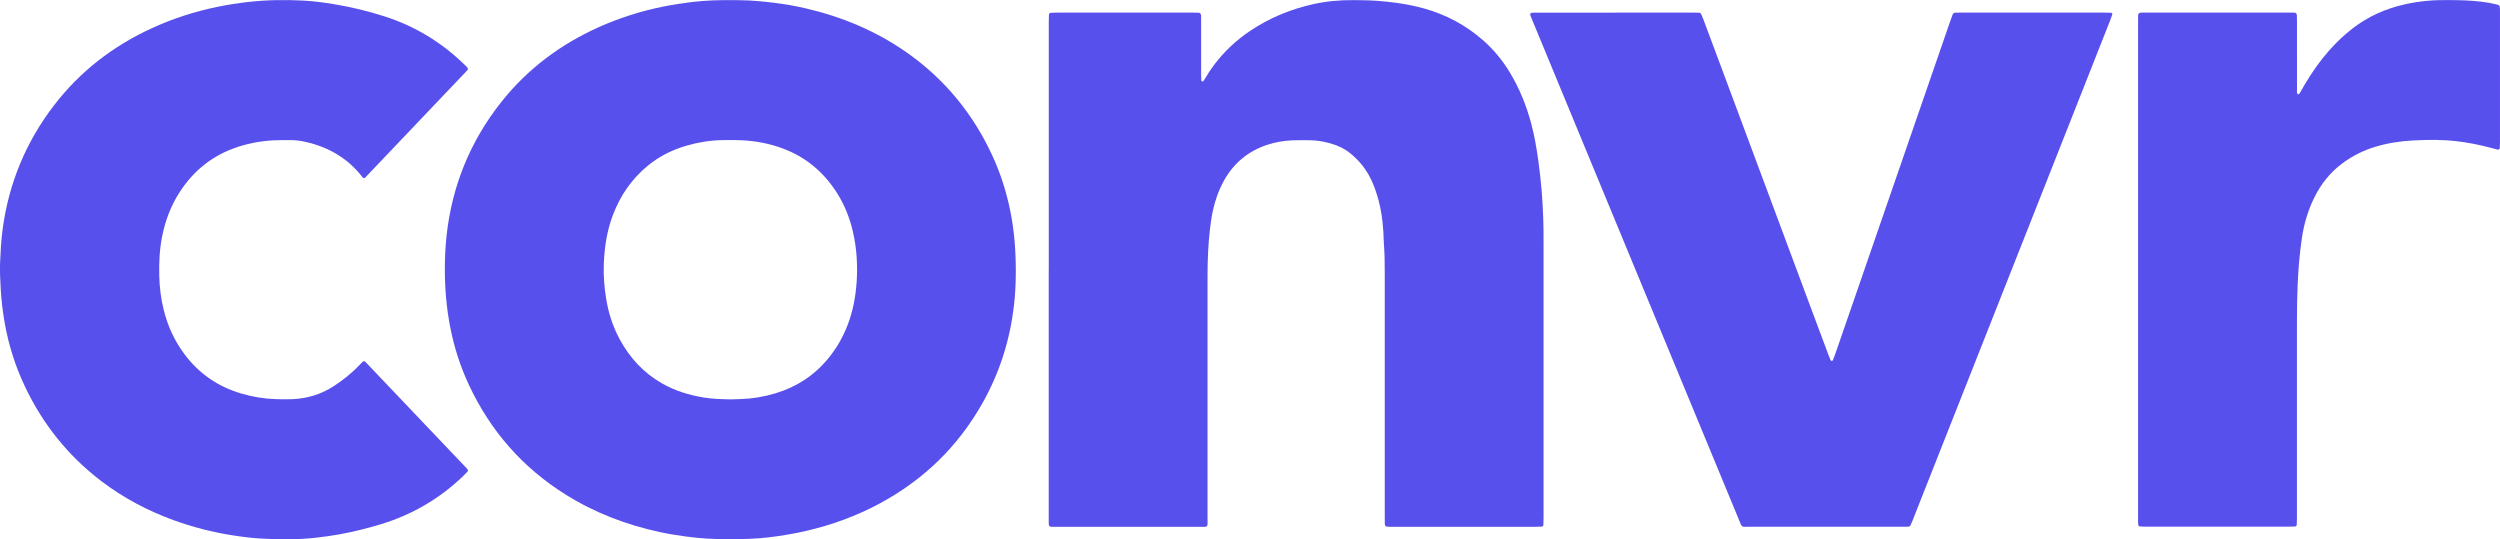
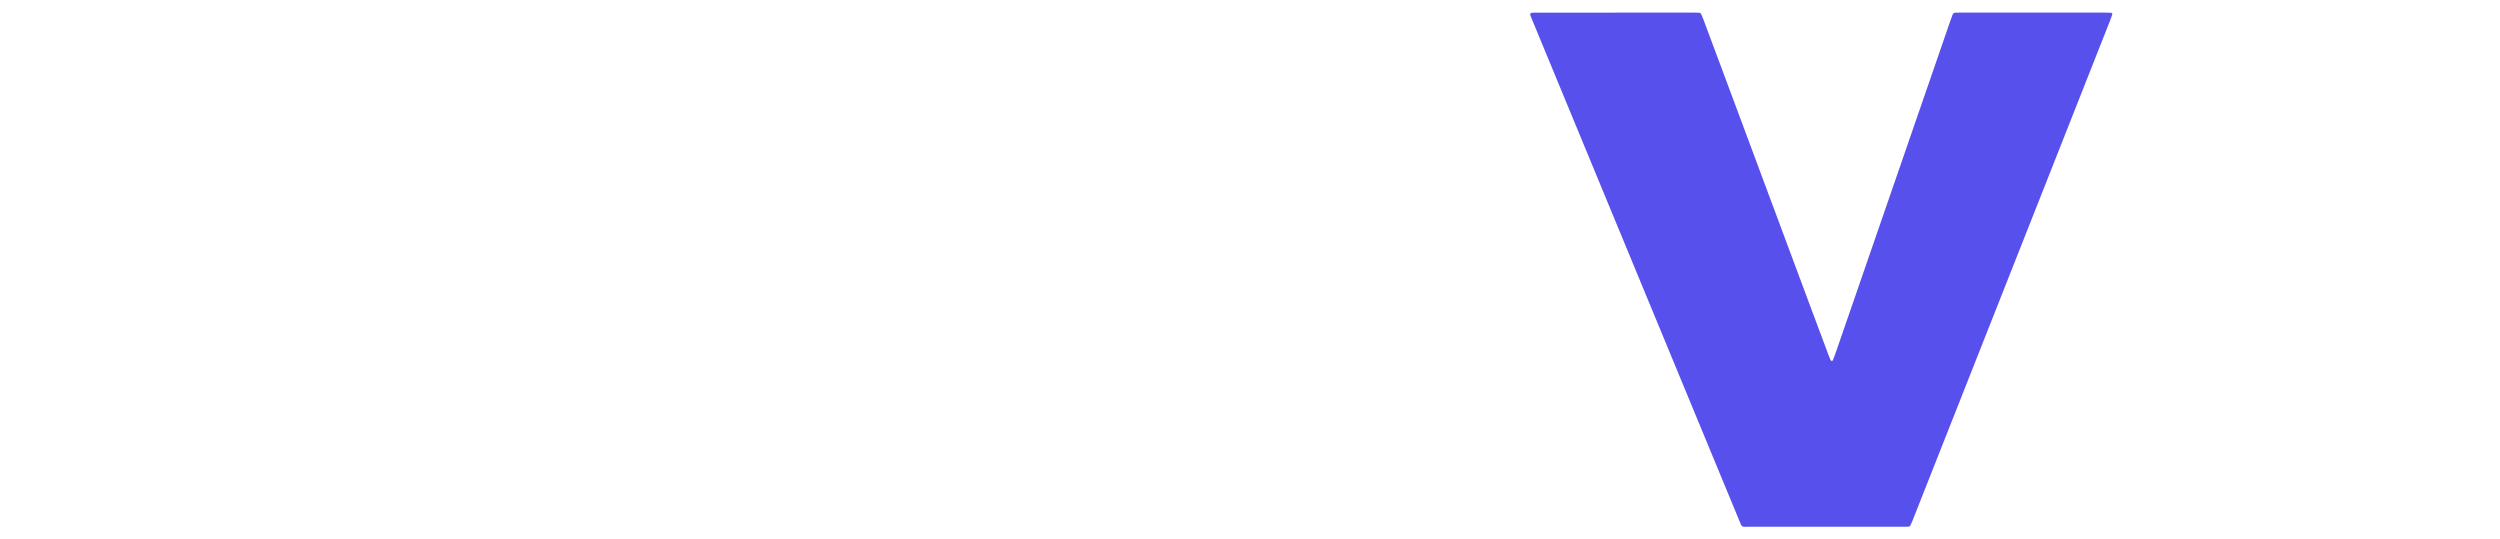
<svg xmlns="http://www.w3.org/2000/svg" id="Layer_2" viewBox="0 0 1799.52 388.18">
  <defs>
    <style>.cls-1{fill:#5850ec;}</style>
  </defs>
  <g id="Logos">
    <g id="Indigo">
-       <path class="cls-1" d="M754.91,194.18c0-59.49,0-118.98,0-178.46,0-1.75,.08-3.51,.14-5.26,.02-.59,.66-1.22,1.25-1.24,1.6-.06,3.19-.14,4.79-.14,24.63,0,49.25,0,73.88,0,8,0,15.99,0,23.99,0,1.28,0,2.56,.02,3.83,.08,1.05,.04,1.66,.73,1.73,1.88,.03,.48,.05,.96,.06,1.44,0,1.28,0,2.56,0,3.84,0,12.47,0,24.95,0,37.42,0,1.44,.07,2.87,.18,4.3,.02,.23,.38,.56,.63,.62,.25,.06,.68-.09,.83-.29,.56-.77,1.07-1.59,1.55-2.42,1.84-3.19,3.88-6.24,6.1-9.18,7.28-9.68,15.99-17.83,26.04-24.58,13.83-9.29,28.96-15.5,45.18-19.16,9.72-2.19,19.57-3.04,29.51-2.94,1.28,.01,2.56,.04,3.84,.04,8.81,0,17.56,.68,26.29,1.86,6.82,.92,13.55,2.24,20.18,4.07,15.97,4.41,30.21,12.06,42.68,22.99,7.64,6.7,13.99,14.46,19.24,23.15,6.99,11.58,11.96,24,15.43,37.04,2.26,8.5,3.72,17.16,4.97,25.87,1.04,7.28,1.79,14.6,2.44,21.92,.59,6.69,.92,13.4,1.17,20.11,.22,5.91,.23,11.83,.23,17.75,.01,65.88,.01,131.77,0,197.65,0,1.76-.07,3.51-.14,5.27-.02,.61-.63,1.24-1.21,1.26-1.6,.06-3.19,.12-4.79,.12-31.02,0-62.05,0-93.07,0-3.84,0-7.68,0-11.51,0-.8,0-1.61,0-2.38-.18-.38-.09-.79-.51-.98-.88-.2-.4-.2-.93-.21-1.4-.03-1.6-.02-3.2-.02-4.8,0-58.21,0-116.42,0-174.63,0-7.36-.06-14.71-.63-22.05-.21-2.71-.19-5.43-.35-8.15-.62-10.25-2.25-20.32-5.66-30.05-1.32-3.78-2.86-7.45-4.82-10.95-3.31-5.94-7.65-11.01-12.86-15.35-4.38-3.64-9.41-6.04-14.84-7.55-4.63-1.29-9.35-2.16-14.17-2.23-4.48-.07-8.96-.12-13.43,.07-6.09,.25-12.09,1.29-17.88,3.22-13.81,4.59-24.27,13.28-31.26,26.06-3.7,6.77-6.23,14-7.87,21.54-.98,4.53-1.6,9.12-2.12,13.73-1.2,10.82-1.67,21.67-1.67,32.55,.04,58.05,.03,116.1,0,174.15,0,7.93,1.02,6.91-6.81,6.92-33.58,.03-67.17,.01-100.75,.01-1.6,0-3.2,0-4.8-.04-1.16-.02-1.85-.65-1.91-1.68-.03-.64-.05-1.28-.05-1.92,0-1.44,0-2.88,0-4.32,0-59.01,0-118.02,0-177.02Z" />
      <path class="cls-1" d="M1163.08,9.07c18.55,0,37.09,0,55.64,0,1.44,0,2.88,.03,4.31,.08,.69,.02,1.23,.42,1.51,1.02,.54,1.15,1.02,2.34,1.47,3.53,5.09,13.61,10.17,27.23,15.25,40.85,20.35,54.62,40.69,109.25,61.04,163.87,4.63,12.42,9.27,24.83,13.92,37.25,.45,1.19,.9,2.39,1.42,3.56,.11,.25,.47,.4,.73,.56,.32,.2,.79-.1,1.02-.69,.53-1.33,1.08-2.66,1.55-4.02,5.48-15.85,10.95-31.7,16.43-47.54,21.95-63.55,43.89-127.09,65.84-190.64,.73-2.11,1.5-4.21,2.26-6.31,.37-1.04,1.16-1.46,2.21-1.47,1.28-.01,2.56-.03,3.84-.03,34.54,0,69.07,0,103.61,0,1.44,0,2.88,.04,4.31,.09,.66,.02,1.2,.74,.99,1.32-.54,1.5-1.07,3.01-1.65,4.49-15.77,39.96-31.55,79.92-47.34,119.88-29.93,75.75-59.87,151.5-89.81,227.25-1.7,4.31-3.38,8.62-5.09,12.93-.41,1.04-.86,2.06-1.36,3.06-.29,.6-.82,.98-1.51,1-1.28,.04-2.56,.06-3.84,.06-36.93,0-73.87,.01-110.8,0-5.88,0-4.94,.75-7.23-4.78-27.41-66.27-54.83-132.53-82.24-198.8-22.22-53.72-44.43-107.45-66.65-161.18-.49-1.18-.96-2.37-1.4-3.56-.29-.78,.31-1.66,1.13-1.68,1.6-.04,3.2-.07,4.79-.07,18.55,0,37.09,0,55.64,0Z" />
-       <path class="cls-1" d="M336.91,49.5c-.11,.31-.14,.67-.34,.88-24.56,25.84-49.13,51.66-73.72,77.48-.19,.2-.54,.26-.81,.39-.88-.18-1.29-.92-1.77-1.53-10.34-13.1-23.99-20.83-40.06-24.53-3.73-.86-7.54-1.4-11.41-1.34-4,.06-8-.07-11.99,.16-9.94,.57-19.66,2.42-29,5.92-16.44,6.16-29.19,16.88-38.65,31.6-6.12,9.53-10.03,19.94-12.32,30.99-1.99,9.6-2.43,19.32-2.2,29.1,.19,8.18,1.19,16.25,3.14,24.19,2.89,11.78,7.83,22.6,15.14,32.32,10.45,13.89,24.05,23.21,40.68,28.12,8.15,2.41,16.49,3.79,25,4.04,4,.12,7.99,.21,11.98,.03,10.77-.51,20.71-3.53,29.77-9.45,6.72-4.39,12.94-9.37,18.49-15.18,.66-.69,1.31-1.4,1.98-2.09,.81-.82,1.54-.78,2.45,.13,.56,.57,1.1,1.16,1.65,1.74,21.71,22.82,43.43,45.63,65.14,68.45,2.09,2.2,4.19,4.39,6.28,6.6,.62,.65,.63,1.53,.04,2.14-1.12,1.14-2.24,2.28-3.39,3.39-16.84,16.06-36.4,27.44-58.66,34.23-9.94,3.03-20.01,5.54-30.23,7.39-5.66,1.02-11.35,1.78-17.08,2.42-13.08,1.46-26.18,1.3-39.28,.56-7.01-.4-13.99-1.31-20.94-2.41-14.24-2.27-28.13-5.84-41.68-10.76-18.75-6.81-36.21-16.02-52.11-28.11-23.87-18.15-42.09-40.88-54.95-67.94-6.9-14.51-11.76-29.66-14.58-45.48-1.49-8.35-2.51-16.74-2.97-25.21-.34-6.23-.71-12.45-.45-18.69,.33-7.99,.75-15.97,1.81-23.9,4.39-33.04,16.69-62.84,36.97-89.28,18.66-24.33,42.23-42.54,70.01-55.37,15.28-7.06,31.2-12.2,47.7-15.59,7.21-1.48,14.46-2.63,21.76-3.46,13.53-1.53,27.12-1.77,40.71-.99,7.01,.4,13.99,1.33,20.93,2.47,12.64,2.06,25.05,5.05,37.22,8.98,21.65,7,40.62,18.52,56.93,34.4,1.02,.99,2.22,1.85,2.78,3.23Z" />
-       <path class="cls-1" d="M1539,193.55c0-59.15,0-118.3,0-177.46,0-1.6,0-3.2,.03-4.8,.04-1.64,.61-2.16,2.41-2.21,1.12-.03,2.24-.03,3.36-.03,34.21,0,68.43,0,102.64,0,1.28,0,2.56,.02,3.84,.03,1.6,.02,1.98,.9,2.04,2.1,.06,1.44,.06,2.88,.06,4.31,0,16.31,0,32.61,.02,48.92,0,1.09-.27,2.24,.36,3.24,.11,.17,.63,.29,.8,.18,.38-.24,.73-.6,.95-.99,1.21-2.07,2.36-4.17,3.58-6.23,5.23-8.82,11.12-17.17,17.94-24.84,5.01-5.63,10.49-10.75,16.45-15.36,11.2-8.64,23.81-14.21,37.56-17.3,10.18-2.29,20.51-3.21,30.93-3.07,4.32,.06,8.64,.06,12.95,.27,7.35,.36,14.66,1.08,21.83,2.8,.46,.11,.95,.19,1.38,.39,.58,.27,1.1,.67,1.21,1.37,.08,.47,.13,.95,.15,1.43,.03,.96,.02,1.92,.02,2.88,0,31.01,0,62.03,0,93.04,0,1.44-.05,2.87-.12,4.31-.04,.82-.85,1.36-1.73,1.14-1.86-.47-3.7-.98-5.55-1.47-7.89-2.07-15.86-3.63-23.97-4.57-10.53-1.22-21.08-1.09-31.61-.5-9.1,.51-18.1,1.91-26.87,4.56-8.5,2.57-16.31,6.49-23.44,11.76-8.93,6.59-15.62,15.03-20.48,24.97-4.46,9.11-7.29,18.74-8.79,28.75-1.72,11.55-2.66,23.17-3.12,34.84-.33,8.47-.47,16.94-.47,25.41,0,47,0,94,0,141.01,0,1.75-.07,3.51-.14,5.26-.02,.63-.62,1.27-1.19,1.29-1.6,.06-3.19,.12-4.79,.12-27.18,0-54.36,0-81.54,0-7.19,0-14.39,0-21.58,0-1.28,0-2.55-.08-3.83-.14-.57-.03-1.14-.67-1.18-1.29-.05-.64-.1-1.27-.11-1.91-.02-1.44,0-2.88,0-4.32,0-59.31,0-118.62,0-177.94Z" />
-       <path class="cls-1" d="M727.26,152.08c-2.77-13.69-6.93-26.9-12.74-39.59-13.9-30.32-34.28-55.31-61.59-74.53-22.11-15.57-46.6-25.8-72.86-31.92-7.78-1.81-15.65-3.18-23.59-4.13-7.78-.92-15.57-1.67-23.42-1.75-1.92-.02-3.84-.07-5.76-.08-9.6-.06-19.19,.19-28.73,1.32-7.29,.87-14.55,1.99-21.77,3.46-15.72,3.21-30.91,8.03-45.54,14.57-27.78,12.42-51.53,30.15-70.47,54.05-22.41,28.28-35.45,60.45-39.36,96.31-.85,7.79-1.2,15.61-1.22,23.46-.04,14.11,1.13,28.09,3.81,41.95,2.83,14.67,7.36,28.77,13.72,42.28,15.44,32.84,38.41,59.06,69.17,78.36,21.06,13.22,43.94,21.97,68.21,27.18,6.25,1.34,12.55,2.37,18.9,3.19,4.92,.64,9.85,1.15,14.79,1.47,5.58,.36,11.19,.37,15.19,.49,11.03-.1,20.47-.29,29.84-1.45,8.88-1.1,17.71-2.54,26.43-4.57,18.3-4.26,35.84-10.59,52.41-19.45,31.99-17.1,57.02-41.34,74.79-73.03,12.12-21.62,19.43-44.77,22.34-69.34,.83-6.98,1.25-14.01,1.35-21.05,.24-15.87-.75-31.62-3.9-47.22Zm-110.67,51.15c-.71,10.56-2.68,20.91-6.51,30.83-3.42,8.87-8.13,16.99-14.21,24.31-10.11,12.16-22.84,20.34-37.95,24.82-7.99,2.37-16.17,3.8-24.52,4.05-2.56,.08-5.11,.16-7.3,.23-6.77-.15-13.16-.28-19.49-1.33-10.49-1.73-20.53-4.76-29.82-10.02-13.46-7.62-23.52-18.54-30.82-32.07-4.98-9.22-8.07-19.09-9.72-29.43-1.29-8.08-1.93-16.19-1.63-24.36,.44-12.21,2.24-24.18,6.62-35.65,5.34-14.02,13.6-26,25.28-35.52,8.17-6.66,17.42-11.26,27.5-14.2,8.47-2.47,17.14-3.88,25.98-4.02,4.63-.07,9.28-.14,13.91,.09,10.27,.51,20.3,2.41,29.94,6.06,16.27,6.15,28.89,16.79,38.28,31.34,5.6,8.68,9.4,18.14,11.75,28.17,2.83,12.08,3.56,24.35,2.73,36.69Z" />
    </g>
  </g>
</svg>